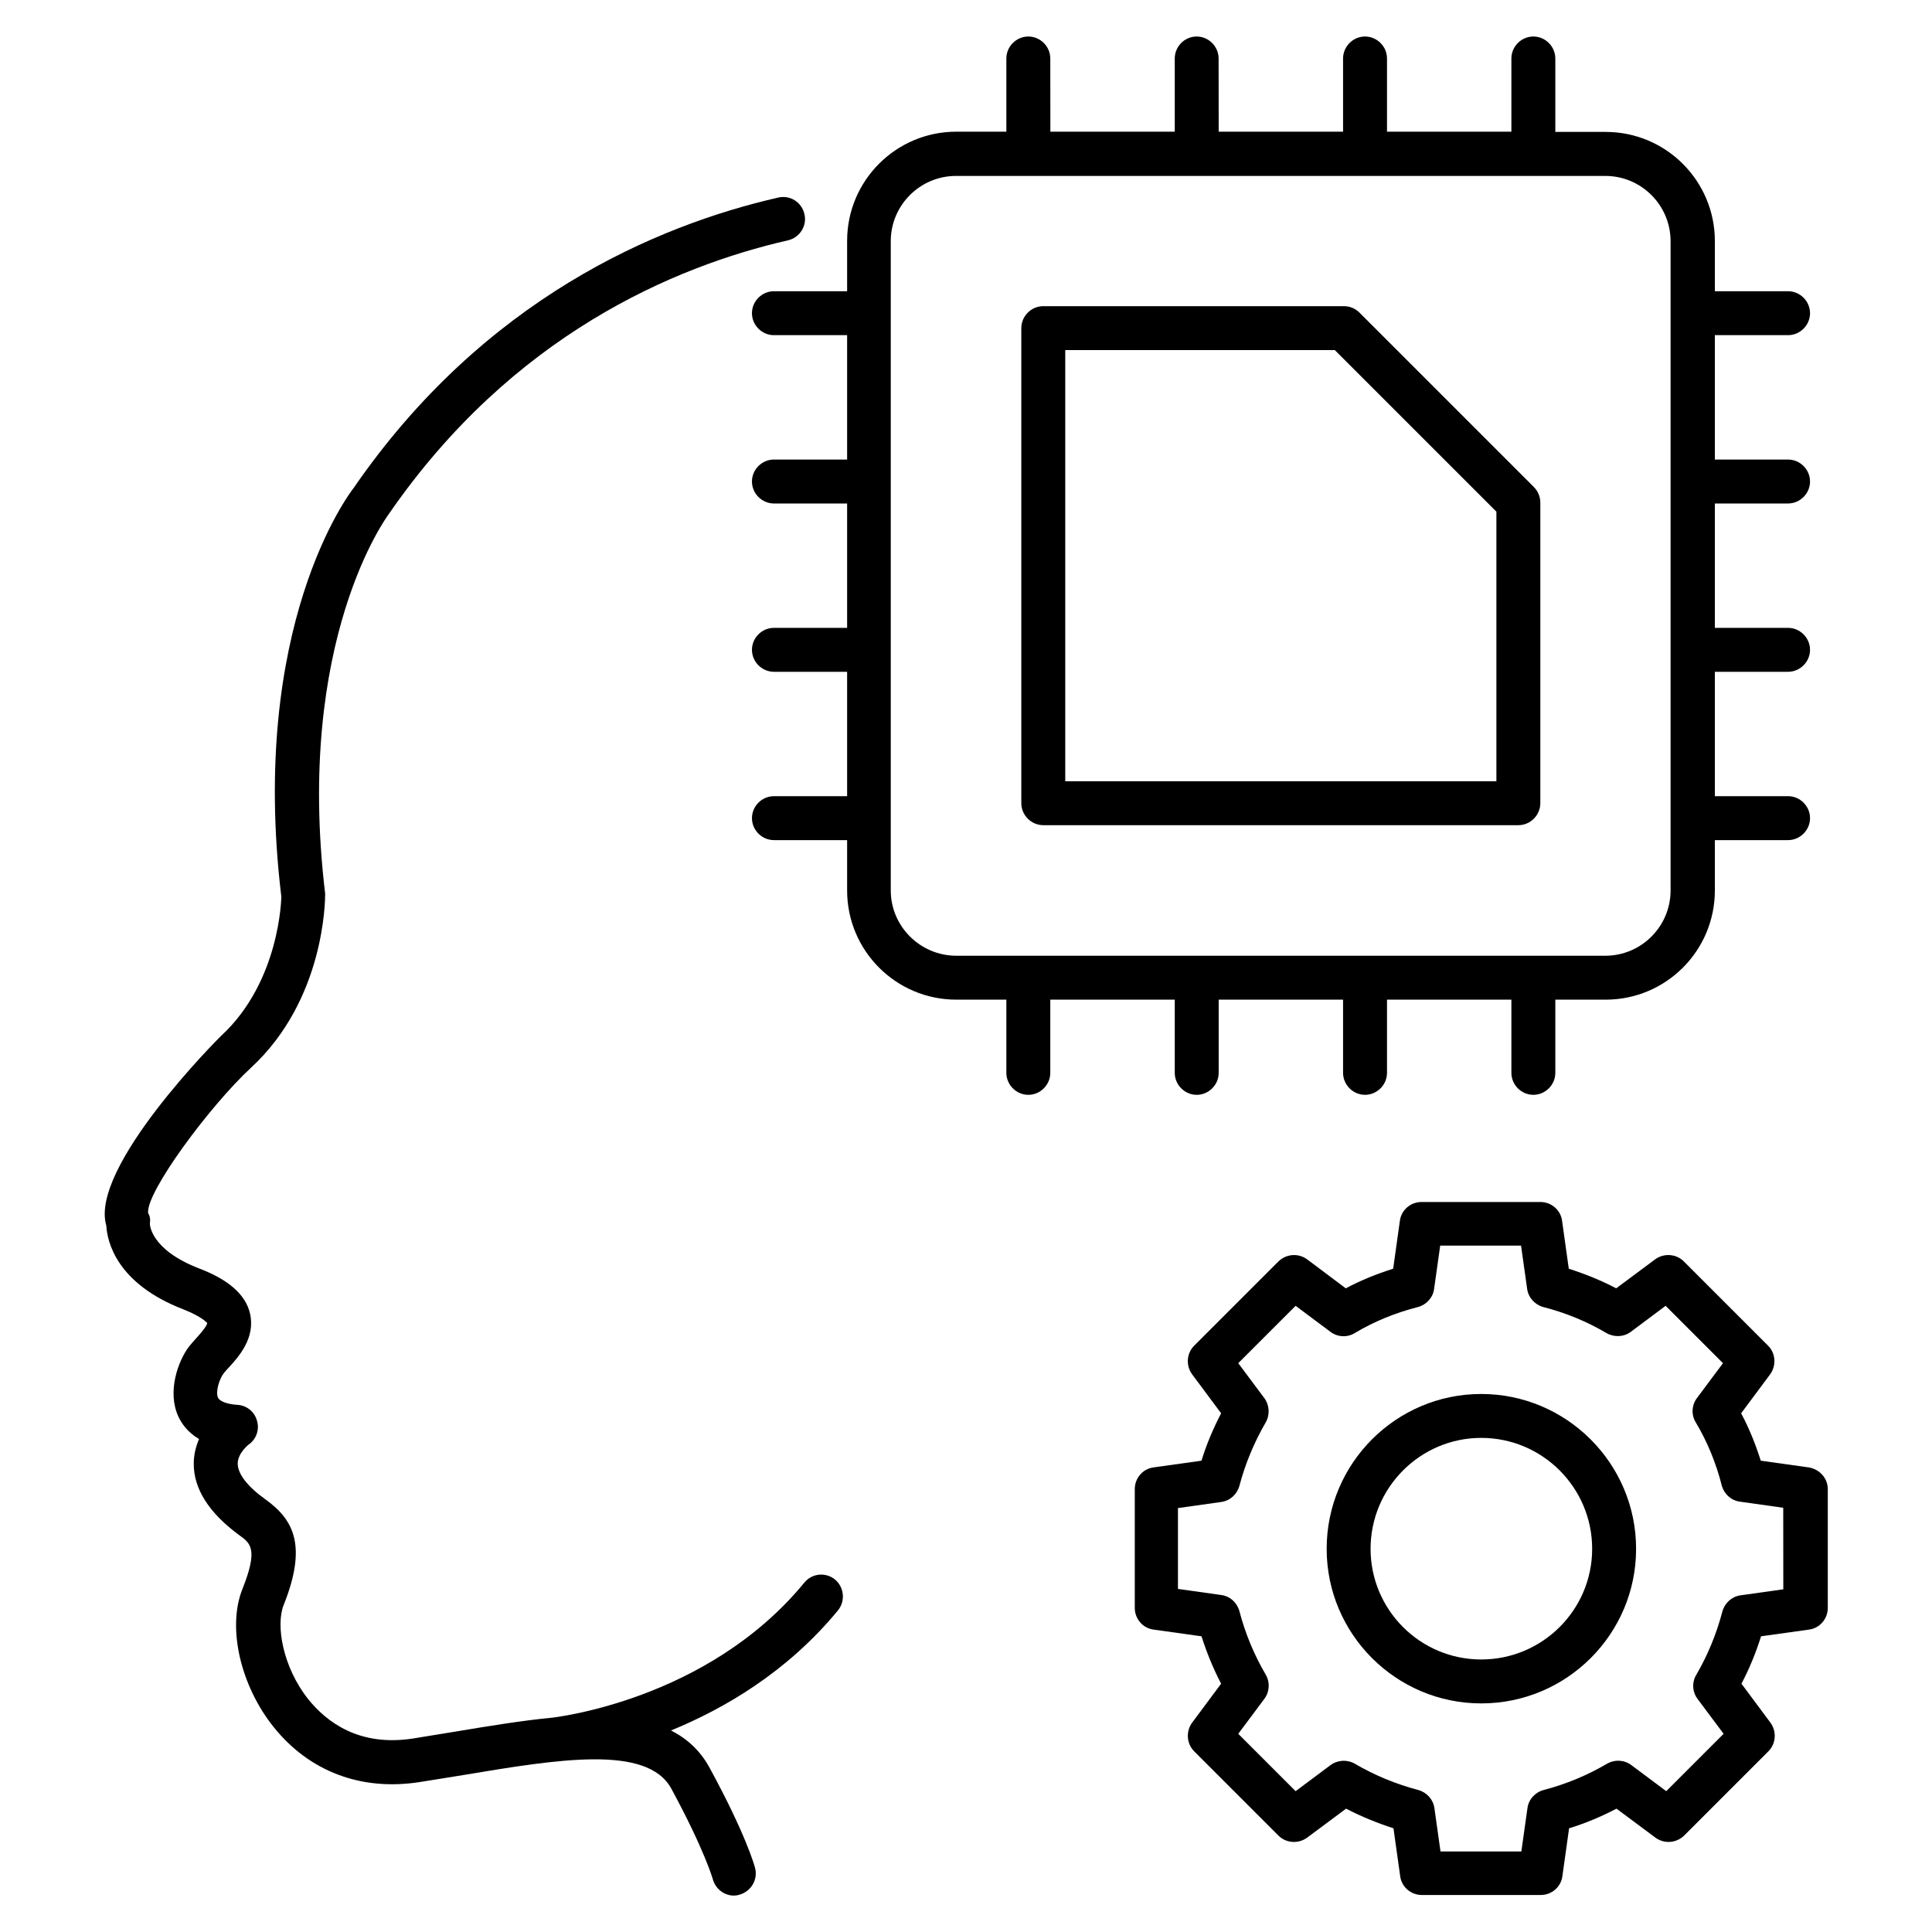
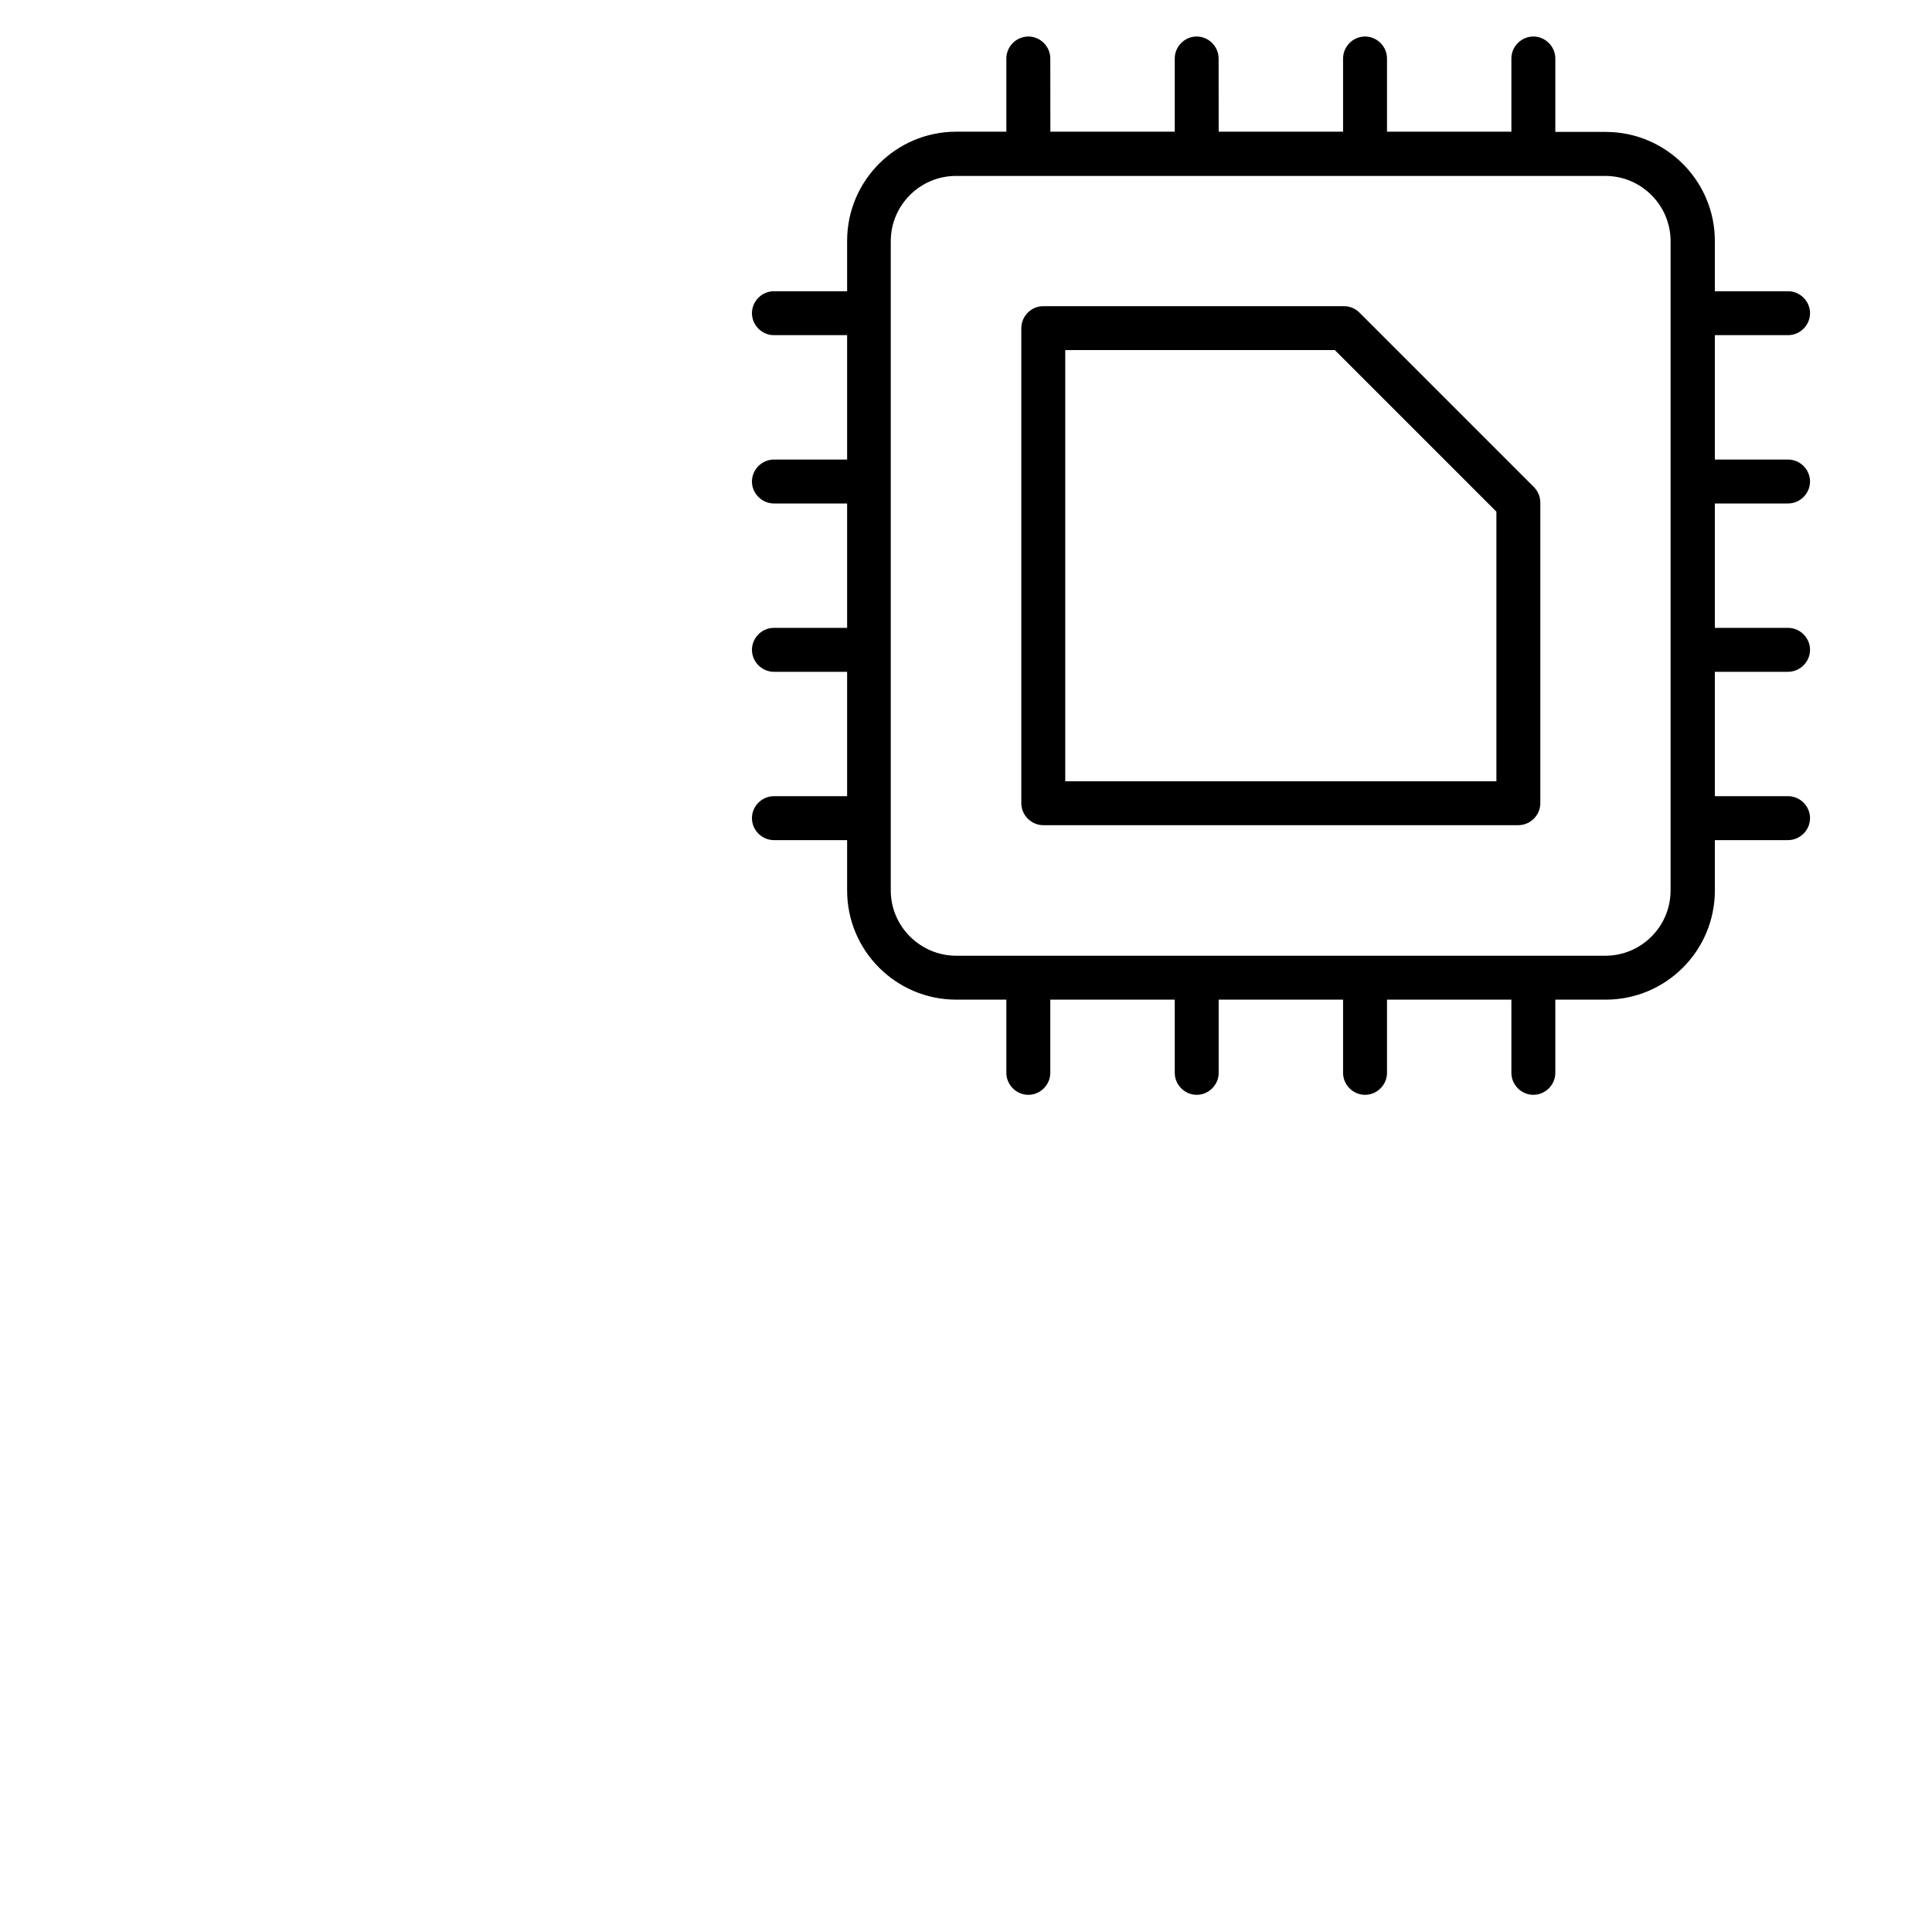
<svg xmlns="http://www.w3.org/2000/svg" width="100pt" height="100pt" version="1.1" viewBox="0 0 100 100">
  <g>
-     <path d="m93.621 75.953-2.484-0.348c-0.273-0.863-0.605-1.684-1.016-2.453l1.5-2.016c0.332-0.453 0.289-1.09-0.105-1.484l-4.363-4.363c-0.395-0.395-1.031-0.438-1.484-0.105l-2.016 1.5c-0.773-0.41-1.605-0.742-2.453-1.016l-0.348-2.484c-0.074-0.562-0.562-0.969-1.121-0.969h-6.152c-0.562 0-1.047 0.41-1.121 0.969l-0.348 2.484c-0.863 0.273-1.684 0.605-2.453 1.016l-2-1.5c-0.453-0.332-1.074-0.289-1.484 0.105l-4.363 4.363c-0.395 0.395-0.438 1.031-0.105 1.484l1.5 2.016c-0.41 0.789-0.758 1.605-1.016 2.453l-2.484 0.348c-0.562 0.074-0.969 0.562-0.969 1.121v6.152c0 0.562 0.41 1.047 0.969 1.121l2.484 0.348c0.273 0.848 0.605 1.668 1.016 2.453l-1.5 2.016c-0.332 0.453-0.289 1.09 0.105 1.484l4.363 4.363c0.395 0.395 1.031 0.438 1.484 0.105l2.016-1.5c0.789 0.41 1.605 0.742 2.453 1.016l0.348 2.484c0.074 0.562 0.562 0.969 1.121 0.969h6.152c0.562 0 1.047-0.41 1.121-0.969l0.348-2.484c0.848-0.258 1.668-0.605 2.453-1.016l2.016 1.5c0.453 0.332 1.074 0.289 1.484-0.105l4.363-4.363c0.395-0.395 0.438-1.031 0.105-1.484l-1.5-2.016c0.41-0.773 0.742-1.59 1.016-2.453l2.484-0.348c0.562-0.074 0.969-0.562 0.969-1.121v-6.152c0-0.559-0.422-1.027-0.984-1.121zm-1.289 6.305-2.242 0.316c-0.453 0.062-0.816 0.395-0.938 0.832-0.316 1.195-0.773 2.289-1.348 3.273-0.242 0.395-0.211 0.895 0.062 1.258l1.348 1.805-2.969 2.969-1.805-1.348c-0.363-0.273-0.848-0.305-1.258-0.074-1.031 0.605-2.137 1.062-3.289 1.363-0.438 0.121-0.773 0.484-0.832 0.938l-0.316 2.242h-4.184l-0.316-2.242c-0.062-0.453-0.395-0.816-0.832-0.938-1.152-0.305-2.258-0.758-3.289-1.363-0.395-0.227-0.895-0.195-1.258 0.074l-1.805 1.348-2.969-2.969 1.348-1.805c0.273-0.363 0.305-0.863 0.074-1.258-0.605-1.031-1.062-2.137-1.363-3.289-0.121-0.438-0.484-0.773-0.938-0.832l-2.242-0.316v-4.184l2.242-0.316c0.453-0.062 0.816-0.395 0.938-0.832 0.305-1.152 0.758-2.242 1.363-3.289 0.227-0.395 0.195-0.895-0.074-1.258l-1.348-1.805 2.969-2.969 1.805 1.348c0.363 0.273 0.863 0.305 1.258 0.062 0.984-0.59 2.09-1.047 3.273-1.348 0.438-0.121 0.773-0.484 0.832-0.938l0.316-2.242h4.184l0.316 2.242c0.062 0.453 0.395 0.816 0.832 0.938 1.184 0.305 2.273 0.758 3.273 1.348 0.395 0.227 0.895 0.211 1.258-0.062l1.805-1.348 2.969 2.969-1.348 1.805c-0.273 0.363-0.305 0.863-0.062 1.258 0.59 0.984 1.047 2.09 1.348 3.273 0.121 0.438 0.484 0.773 0.938 0.832l2.242 0.316 0.004 4.215z" />
-     <path d="m76.668 72.152c-4.41 0-8 3.59-8 8.016 0 4.41 3.59 8 8 8 4.426 0 8.016-3.59 8.016-8 0-4.426-3.609-8.016-8.016-8.016zm0 13.742c-3.168 0-5.727-2.574-5.727-5.727 0-3.168 2.574-5.742 5.727-5.742 3.168 0 5.742 2.574 5.742 5.742 0 3.164-2.578 5.727-5.742 5.727z" />
    <path d="m60.805 51.742v3.789c0 0.621 0.516 1.137 1.137 1.137s1.137-0.516 1.137-1.137v-3.789h6.438v3.789c0 0.621 0.516 1.137 1.137 1.137s1.137-0.516 1.137-1.137v-3.789h6.438v3.789c0 0.621 0.516 1.137 1.137 1.137 0.621 0 1.137-0.516 1.137-1.137v-3.789h2.606c3.121 0 5.652-2.531 5.652-5.652v-2.606h3.789c0.621 0 1.137-0.516 1.137-1.137s-0.516-1.137-1.137-1.137h-3.789v-6.438h3.789c0.621 0 1.137-0.516 1.137-1.137 0-0.621-0.516-1.137-1.137-1.137h-3.789v-6.438h3.789c0.621 0 1.137-0.516 1.137-1.137 0-0.621-0.516-1.137-1.137-1.137h-3.789v-6.438h3.789c0.621 0 1.137-0.516 1.137-1.137s-0.516-1.137-1.137-1.137h-3.789v-2.594c0-3.121-2.531-5.652-5.652-5.652h-2.606v-3.801c0-0.621-0.516-1.137-1.137-1.137-0.621 0-1.137 0.516-1.137 1.137v3.789h-6.438v-3.789c0-0.621-0.516-1.137-1.137-1.137s-1.137 0.516-1.137 1.137v3.789h-6.438l-0.004-3.789c0-0.621-0.516-1.137-1.137-1.137s-1.133 0.516-1.133 1.137v3.789h-6.438l-0.004-3.789c0-0.621-0.516-1.137-1.137-1.137-0.621 0-1.137 0.516-1.137 1.137v3.789h-2.59c-3.121 0-5.652 2.531-5.652 5.652v2.606h-3.789c-0.621 0-1.137 0.516-1.137 1.137s0.516 1.137 1.137 1.137h3.789v6.438h-3.789c-0.621 0-1.137 0.516-1.137 1.137 0 0.621 0.516 1.137 1.137 1.137h3.789v6.438h-3.789c-0.621 0-1.137 0.516-1.137 1.137 0 0.621 0.516 1.137 1.137 1.137h3.789v6.438h-3.789c-0.621 0-1.137 0.516-1.137 1.137s0.516 1.137 1.137 1.137h3.789v2.606c0 3.121 2.531 5.652 5.652 5.652h2.59v3.789c0 0.621 0.516 1.137 1.137 1.137 0.621 0 1.137-0.516 1.137-1.137v-3.789zm-14.699-5.652v-33.605c0-1.863 1.516-3.379 3.379-3.379h33.605c1.863 0 3.379 1.516 3.379 3.379v33.605c0 1.863-1.516 3.379-3.379 3.379h-33.59c-1.863 0-3.394-1.516-3.394-3.379z" />
    <path d="m78.59 42.711c0.621 0 1.137-0.516 1.137-1.137v-15.559c0-0.305-0.121-0.59-0.332-0.805l-9.031-9.031c-0.211-0.211-0.5-0.332-0.805-0.332h-15.559c-0.621 0-1.137 0.516-1.137 1.137v24.59c0 0.621 0.516 1.137 1.137 1.137zm-23.453-24.59h13.953l8.363 8.363v13.953h-22.316z" />
-     <path d="m41.637 81.91c-5.031 6.137-13 6.984-13.074 7h-0.016c-1.562 0.152-3.227 0.426-4.938 0.711-0.742 0.121-1.484 0.242-2.227 0.363-2.805 0.438-4.484-0.863-5.426-2.031-1.316-1.652-1.695-3.832-1.273-4.879 1.227-3.074 0.516-4.41-0.926-5.453-0.941-0.668-1.453-1.332-1.453-1.863 0-0.547 0.562-0.984 0.562-0.984 0.395-0.273 0.574-0.773 0.438-1.227-0.121-0.469-0.531-0.805-1.016-0.832-0.531-0.031-0.91-0.184-1-0.363-0.152-0.316 0.074-1 0.305-1.289 0.062-0.074 0.137-0.168 0.242-0.273 0.531-0.574 1.395-1.547 1.105-2.805-0.227-0.969-1.09-1.742-2.637-2.332-2.547-0.984-2.547-2.305-2.547-2.316 0.031-0.227 0.016-0.348-0.09-0.562-0.105-1.074 3.184-5.531 5.332-7.516 3.805-3.516 3.832-8.652 3.832-9-1.574-13.137 3.227-19.562 3.305-19.668 6.379-9.242 14.758-12.805 20.652-14.152 0.605-0.137 1-0.758 0.848-1.363-0.137-0.605-0.742-1-1.363-0.848-6.289 1.438-15.227 5.242-21.969 15.031-0.227 0.289-5.426 7.137-3.742 21.152 0 0.047-0.062 4.379-3.106 7.195-0.074 0.062-6.848 6.816-5.953 9.832 0.047 0.832 0.531 3 3.984 4.332 1.031 0.41 1.227 0.711 1.242 0.711-0.031 0.184-0.41 0.605-0.574 0.789-0.152 0.168-0.273 0.305-0.379 0.438-0.547 0.727-1.137 2.305-0.547 3.606 0.184 0.395 0.5 0.832 1.074 1.168-0.152 0.363-0.273 0.789-0.273 1.258-0.016 1.316 0.789 2.574 2.363 3.727 0.574 0.41 0.984 0.711 0.152 2.789-0.789 1.984-0.105 4.984 1.621 7.137 1.848 2.305 4.531 3.316 7.547 2.848 0.758-0.121 1.516-0.242 2.258-0.363 4.894-0.816 9.516-1.59 10.773 0.695 1.727 3.184 2.152 4.695 2.152 4.695 0.137 0.5 0.59 0.848 1.09 0.848 0.09 0 0.195-0.016 0.289-0.047 0.605-0.168 0.969-0.789 0.805-1.395-0.016-0.074-0.469-1.727-2.363-5.195-0.484-0.879-1.152-1.484-1.984-1.91 2.773-1.137 6.016-3.031 8.637-6.211 0.395-0.484 0.332-1.195-0.152-1.605-0.477-0.387-1.188-0.324-1.582 0.16z" />
  </g>
</svg>